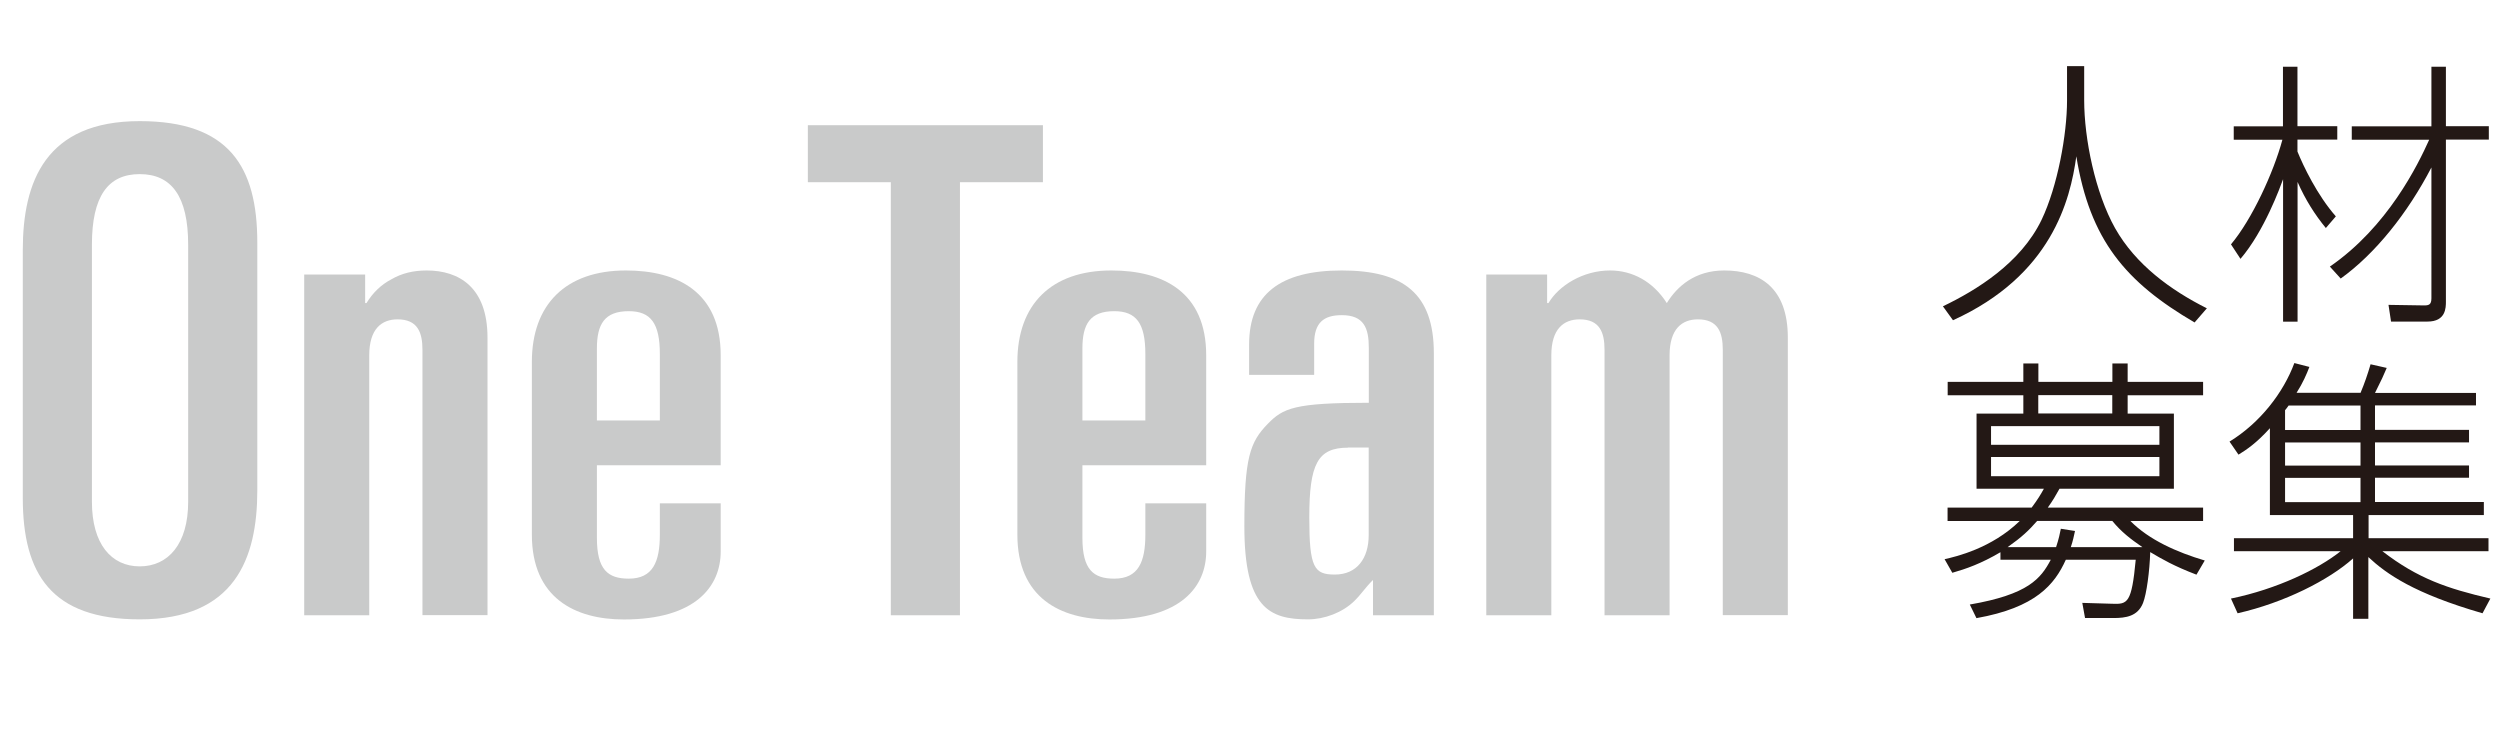
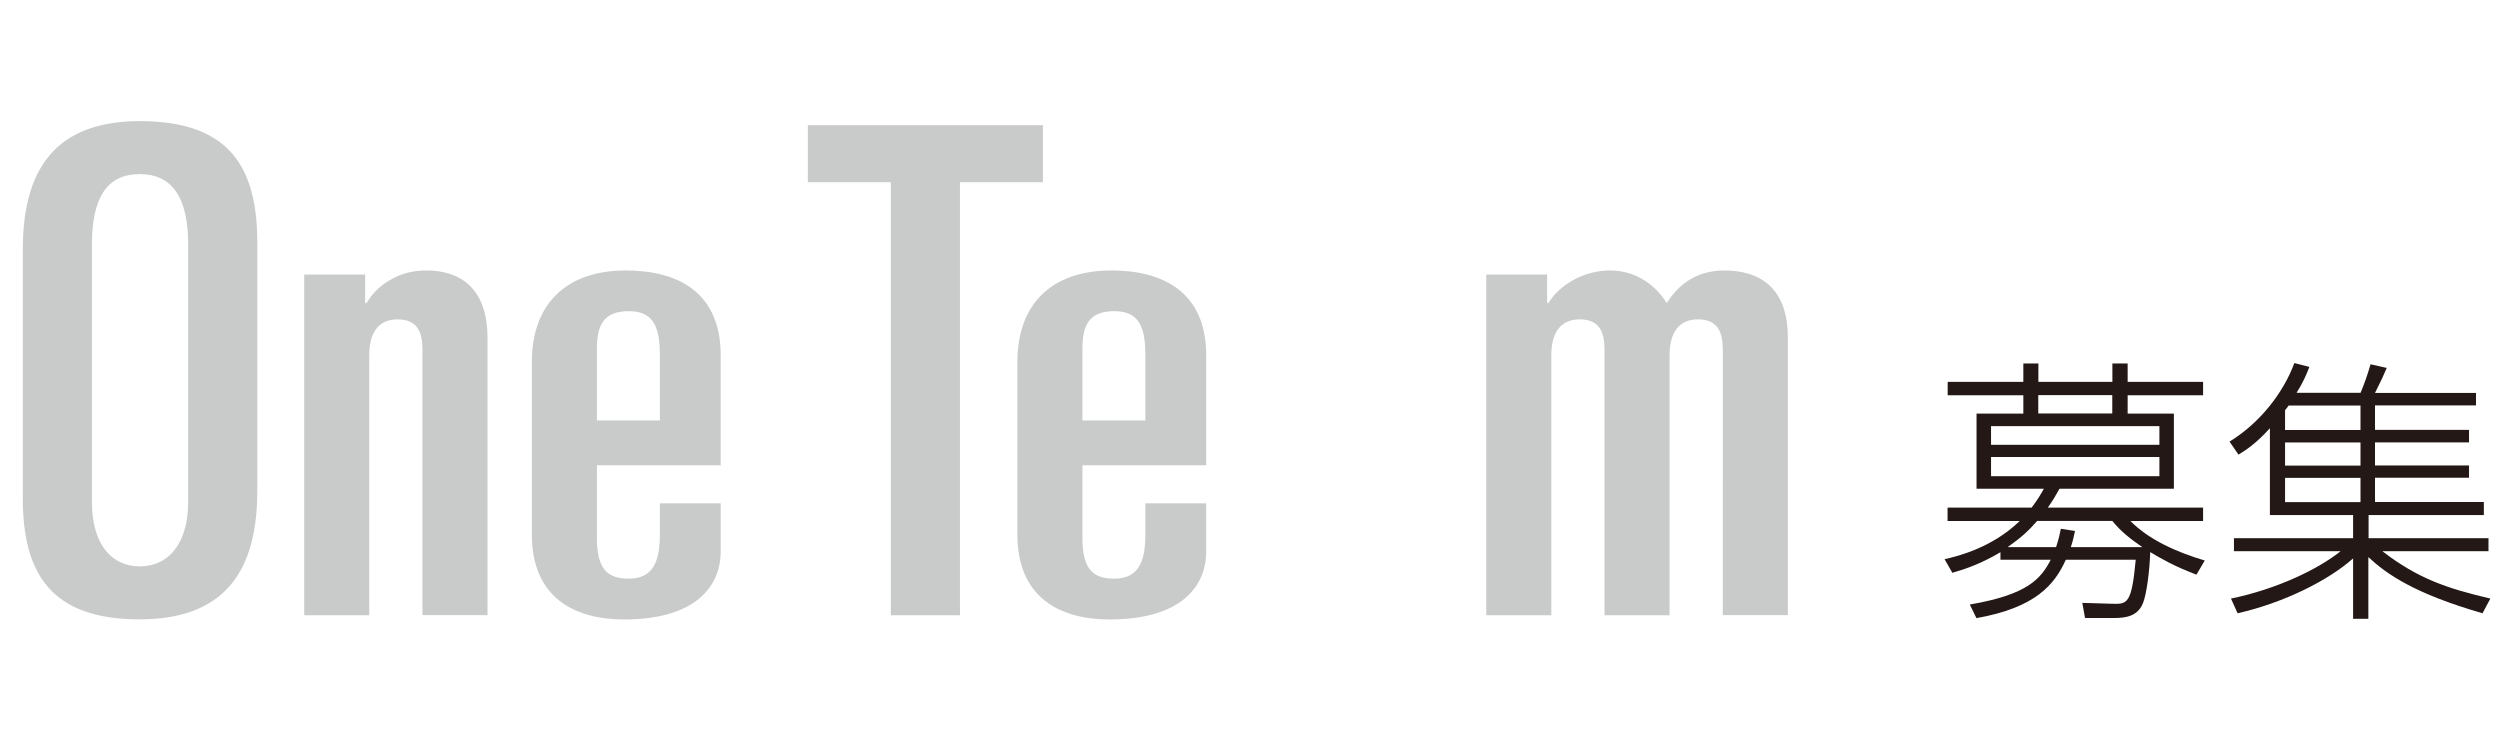
<svg xmlns="http://www.w3.org/2000/svg" id="copy" width="226" height="66" viewBox="0 0 226 66">
  <defs>
    <style>.cls-1{fill:#c9caca;}.cls-2{clip-path:url(#clippath);}.cls-3{fill:none;}.cls-4{fill:#231815;}</style>
    <clipPath id="clippath">
      <rect class="cls-3" x="-11.58" y="-7.03" width="271.58" height="74.44" />
    </clipPath>
  </defs>
  <g>
-     <path class="cls-4" d="M188.41,5.98v3.07c0,3.52,1.01,8.4,2.79,11.57,1.86,3.3,5.03,5.61,8.3,7.25l-1.11,1.28c-6.24-3.65-9.46-7.45-10.69-15.02-.55,3.98-2.24,10.77-11.15,14.82l-.91-1.26c3.04-1.46,7.02-3.9,8.91-7.8,1.46-3.04,2.31-7.77,2.31-10.79v-3.12h1.54Z" />
-     <path class="cls-4" d="M210.27,20.63c-1.01-1.23-1.86-2.57-2.57-4.18v12.63h-1.31v-12.88c-.25,.68-1.69,4.68-3.85,7.2l-.86-1.31c1.89-2.24,3.85-6.49,4.65-9.46h-4.4v-1.21h4.45V6.03h1.31v5.38h3.6v1.21h-3.6v1.08c.53,1.31,1.79,3.95,3.47,5.86l-.91,1.06Zm.35,3.47c5.23-3.6,7.95-9.18,8.98-11.47h-7v-1.21h7.2V6.03h1.31v5.38h3.88v1.21h-3.88v14.64c0,.55,0,1.81-1.66,1.81h-3.3l-.23-1.51,3.2,.05c.43,0,.68-.05,.68-.65V15.14c-2.16,4.15-5.08,7.8-8.2,10.04l-.98-1.08Z" />
-   </g>
+     </g>
  <g>
    <path class="cls-4" d="M188.49,55.88l-.25-1.38,2.72,.08c1.38,.05,1.74-.05,2.11-3.98h-6.32c-1.01,2.24-2.72,4.33-8.08,5.28l-.6-1.23c5.28-.91,6.42-2.34,7.32-4.05h-4.55v-.68c-1.74,1.03-3.12,1.51-4.35,1.86l-.7-1.23c1.03-.23,4.25-.98,6.79-3.45h-6.52v-1.21h7.6c.58-.78,.8-1.16,1.11-1.71h-6.09v-6.79h4.23v-1.66h-6.84v-1.21h6.84v-1.66h1.36v1.66h6.69v-1.66h1.38v1.66h6.82v1.21h-6.82v1.66h4.18v6.79h-10.34c-.38,.68-.58,1.03-1.06,1.71h14.04v1.21h-6.57c1.69,1.71,4.2,2.82,6.72,3.57l-.75,1.28c-2.04-.78-3.12-1.41-4.18-2.04-.05,1.71-.33,3.8-.65,4.6-.48,1.21-1.56,1.36-2.67,1.36h-2.57Zm6.72-17.36h-15.22v1.69h15.22v-1.69Zm0,2.79h-15.22v1.74h15.22v-1.74Zm-1.54,8.15c-1.06-.73-1.89-1.36-2.72-2.37h-6.79c-.75,.86-1.38,1.46-2.67,2.37h4.38c.25-.75,.35-1.26,.43-1.66l1.28,.2c-.1,.45-.18,.88-.38,1.46h6.47Zm-2.72-12.08v-1.66h-6.69v1.66h6.69Z" />
    <path class="cls-4" d="M213.39,35.52c.38-.91,.63-1.64,.91-2.59l1.46,.33c-.33,.78-.4,.93-1.06,2.26h9.13v1.13h-9.13v2.21h8.5v1.13h-8.5v2.09h8.5v1.11h-8.5v2.19h9.84v1.18h-10.42v2.09h10.84v1.18h-9.59c3.2,2.47,5.86,3.37,9.76,4.28l-.71,1.33c-6.19-1.79-8.68-3.55-10.32-5.08v5.58h-1.38v-5.46c-2.19,1.96-6.21,4-10.44,4.96l-.6-1.33c4.18-.86,7.9-2.67,9.91-4.28h-9.64v-1.18h10.77v-2.09h-7.52v-7.85c-1.23,1.36-2.11,1.94-2.84,2.39l-.81-1.18c2.79-1.71,4.88-4.45,5.86-7.1l1.36,.35c-.25,.65-.58,1.43-1.16,2.34h5.76Zm-6.49,1.13c-.23,.3-.23,.33-.33,.43v1.79h6.82v-2.21h-6.49Zm6.49,3.35h-6.82v2.09h6.82v-2.09Zm0,3.2h-6.82v2.19h6.82v-2.19Z" />
  </g>
  <g class="cls-2">
    <g>
      <path class="cls-1" d="M2.06,22.61c0-6.2,2.06-11.66,10.57-11.66,8.07,0,10.63,4.11,10.63,10.98v22.4c0,6.2-2.06,11.66-10.63,11.66-8,0-10.57-4.11-10.57-10.98V22.61Zm6.25,22.76c0,3.8,1.75,5.83,4.32,5.83s4.38-2.02,4.38-5.83V22.12c0-4.36-1.5-6.38-4.38-6.38s-4.32,2.02-4.32,6.38v23.25Z" />
      <path class="cls-1" d="M27.51,24.82h5.5v2.58h.12c.56-.92,1.31-1.66,2.25-2.15,.94-.55,2-.8,3.19-.8,2.94,0,5.5,1.53,5.5,6.07v25.09h-5.88V31.63c0-1.59-.44-2.76-2.25-2.76-1.44,0-2.56,.86-2.56,3.25v23.5h-5.88V24.82Z" />
      <path class="cls-1" d="M48.08,32.73c0-5.21,3.06-8.28,8.5-8.28,4.69,0,8.57,1.96,8.57,7.67v9.94h-11.19v6.57c0,2.88,1,3.68,2.88,3.68,2.19,0,2.81-1.53,2.81-3.99v-2.82h5.5v4.36c0,3.13-2.25,6.14-8.75,6.14-4.44,0-8.32-1.96-8.32-7.67v-15.58Zm5.88,5.28h5.69v-6.01c0-2.76-.81-3.87-2.81-3.87-2.19,0-2.88,1.17-2.88,3.38v6.5Z" />
      <path class="cls-1" d="M73.02,11.32h21.26v5.15h-7.5V55.62h-6.25V16.47h-7.5v-5.15Z" />
      <path class="cls-1" d="M91.97,32.73c0-5.21,3.06-8.28,8.5-8.28,4.69,0,8.57,1.96,8.57,7.67v9.94h-11.19v6.57c0,2.88,1,3.68,2.88,3.68,2.19,0,2.81-1.53,2.81-3.99v-2.82h5.5v4.36c0,3.13-2.25,6.14-8.75,6.14-4.44,0-8.32-1.96-8.32-7.67v-15.58Zm5.88,5.28h5.69v-6.01c0-2.76-.81-3.87-2.81-3.87-2.19,0-2.88,1.17-2.88,3.38v6.5Z" />
-       <path class="cls-1" d="M112.92,31.14c0-4.54,2.81-6.69,8.38-6.69s8.32,2.09,8.32,7.49v23.68h-5.5v-3.19c-.69,.67-1.06,1.29-1.69,1.9-1.06,1.04-2.69,1.66-4.19,1.66-3.5,0-5.75-1.04-5.75-8.41,0-6.2,.5-7.61,2.12-9.27,1.38-1.41,2.38-1.9,9.13-1.9v-4.97c0-1.78-.44-2.95-2.44-2.95-1.63,0-2.5,.67-2.5,2.58v2.82h-5.88v-2.76Zm8.94,9.33c-2.75,0-3.5,1.47-3.5,6.32,0,4.54,.44,5.15,2.31,5.15,2,0,3.06-1.47,3.06-3.56v-7.92h-1.88Z" />
      <path class="cls-1" d="M134.36,24.82h5.5v2.58h.12c.94-1.59,3.13-2.95,5.57-2.95,2,0,3.88,.98,5.13,2.95,.94-1.53,2.56-2.95,5.19-2.95,3.19,0,5.75,1.53,5.75,6.07v25.09h-5.88V31.63c0-1.59-.44-2.76-2.25-2.76-1.44,0-2.56,.86-2.56,3.25v23.5h-5.88V31.63c0-1.59-.44-2.76-2.25-2.76-1.44,0-2.56,.86-2.56,3.25v23.5h-5.88V24.82Z" />
    </g>
  </g>
</svg>